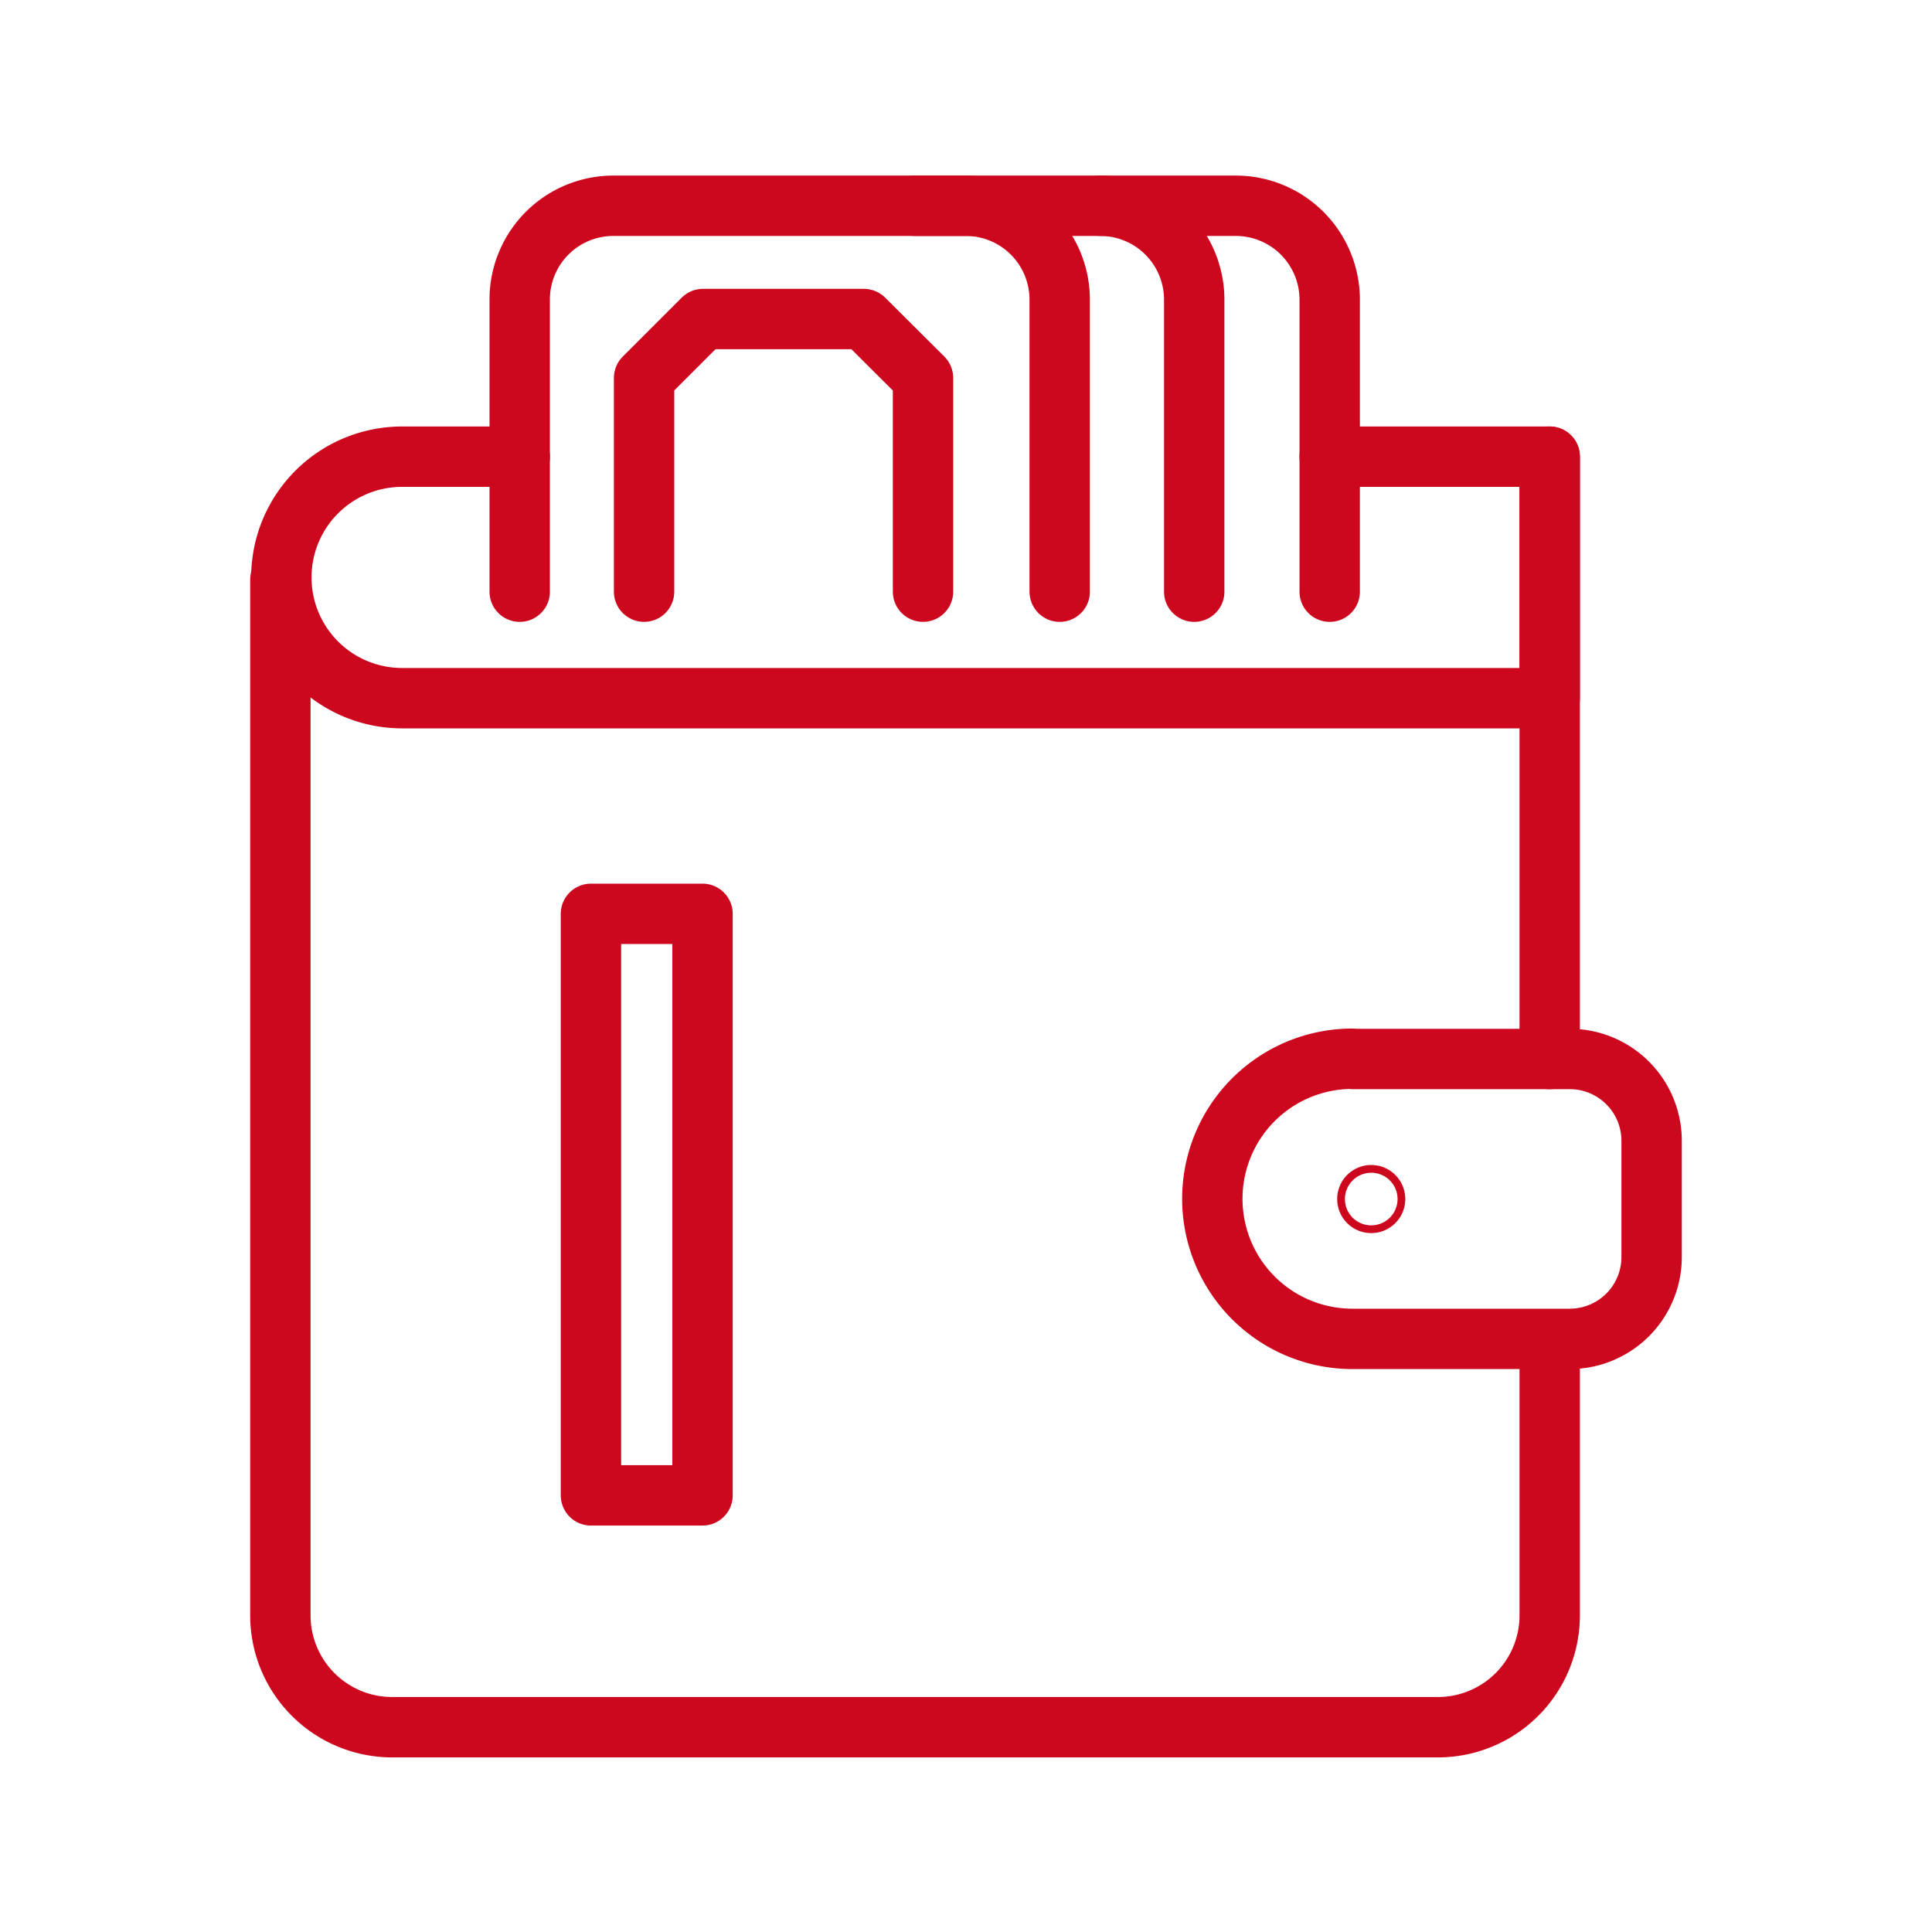
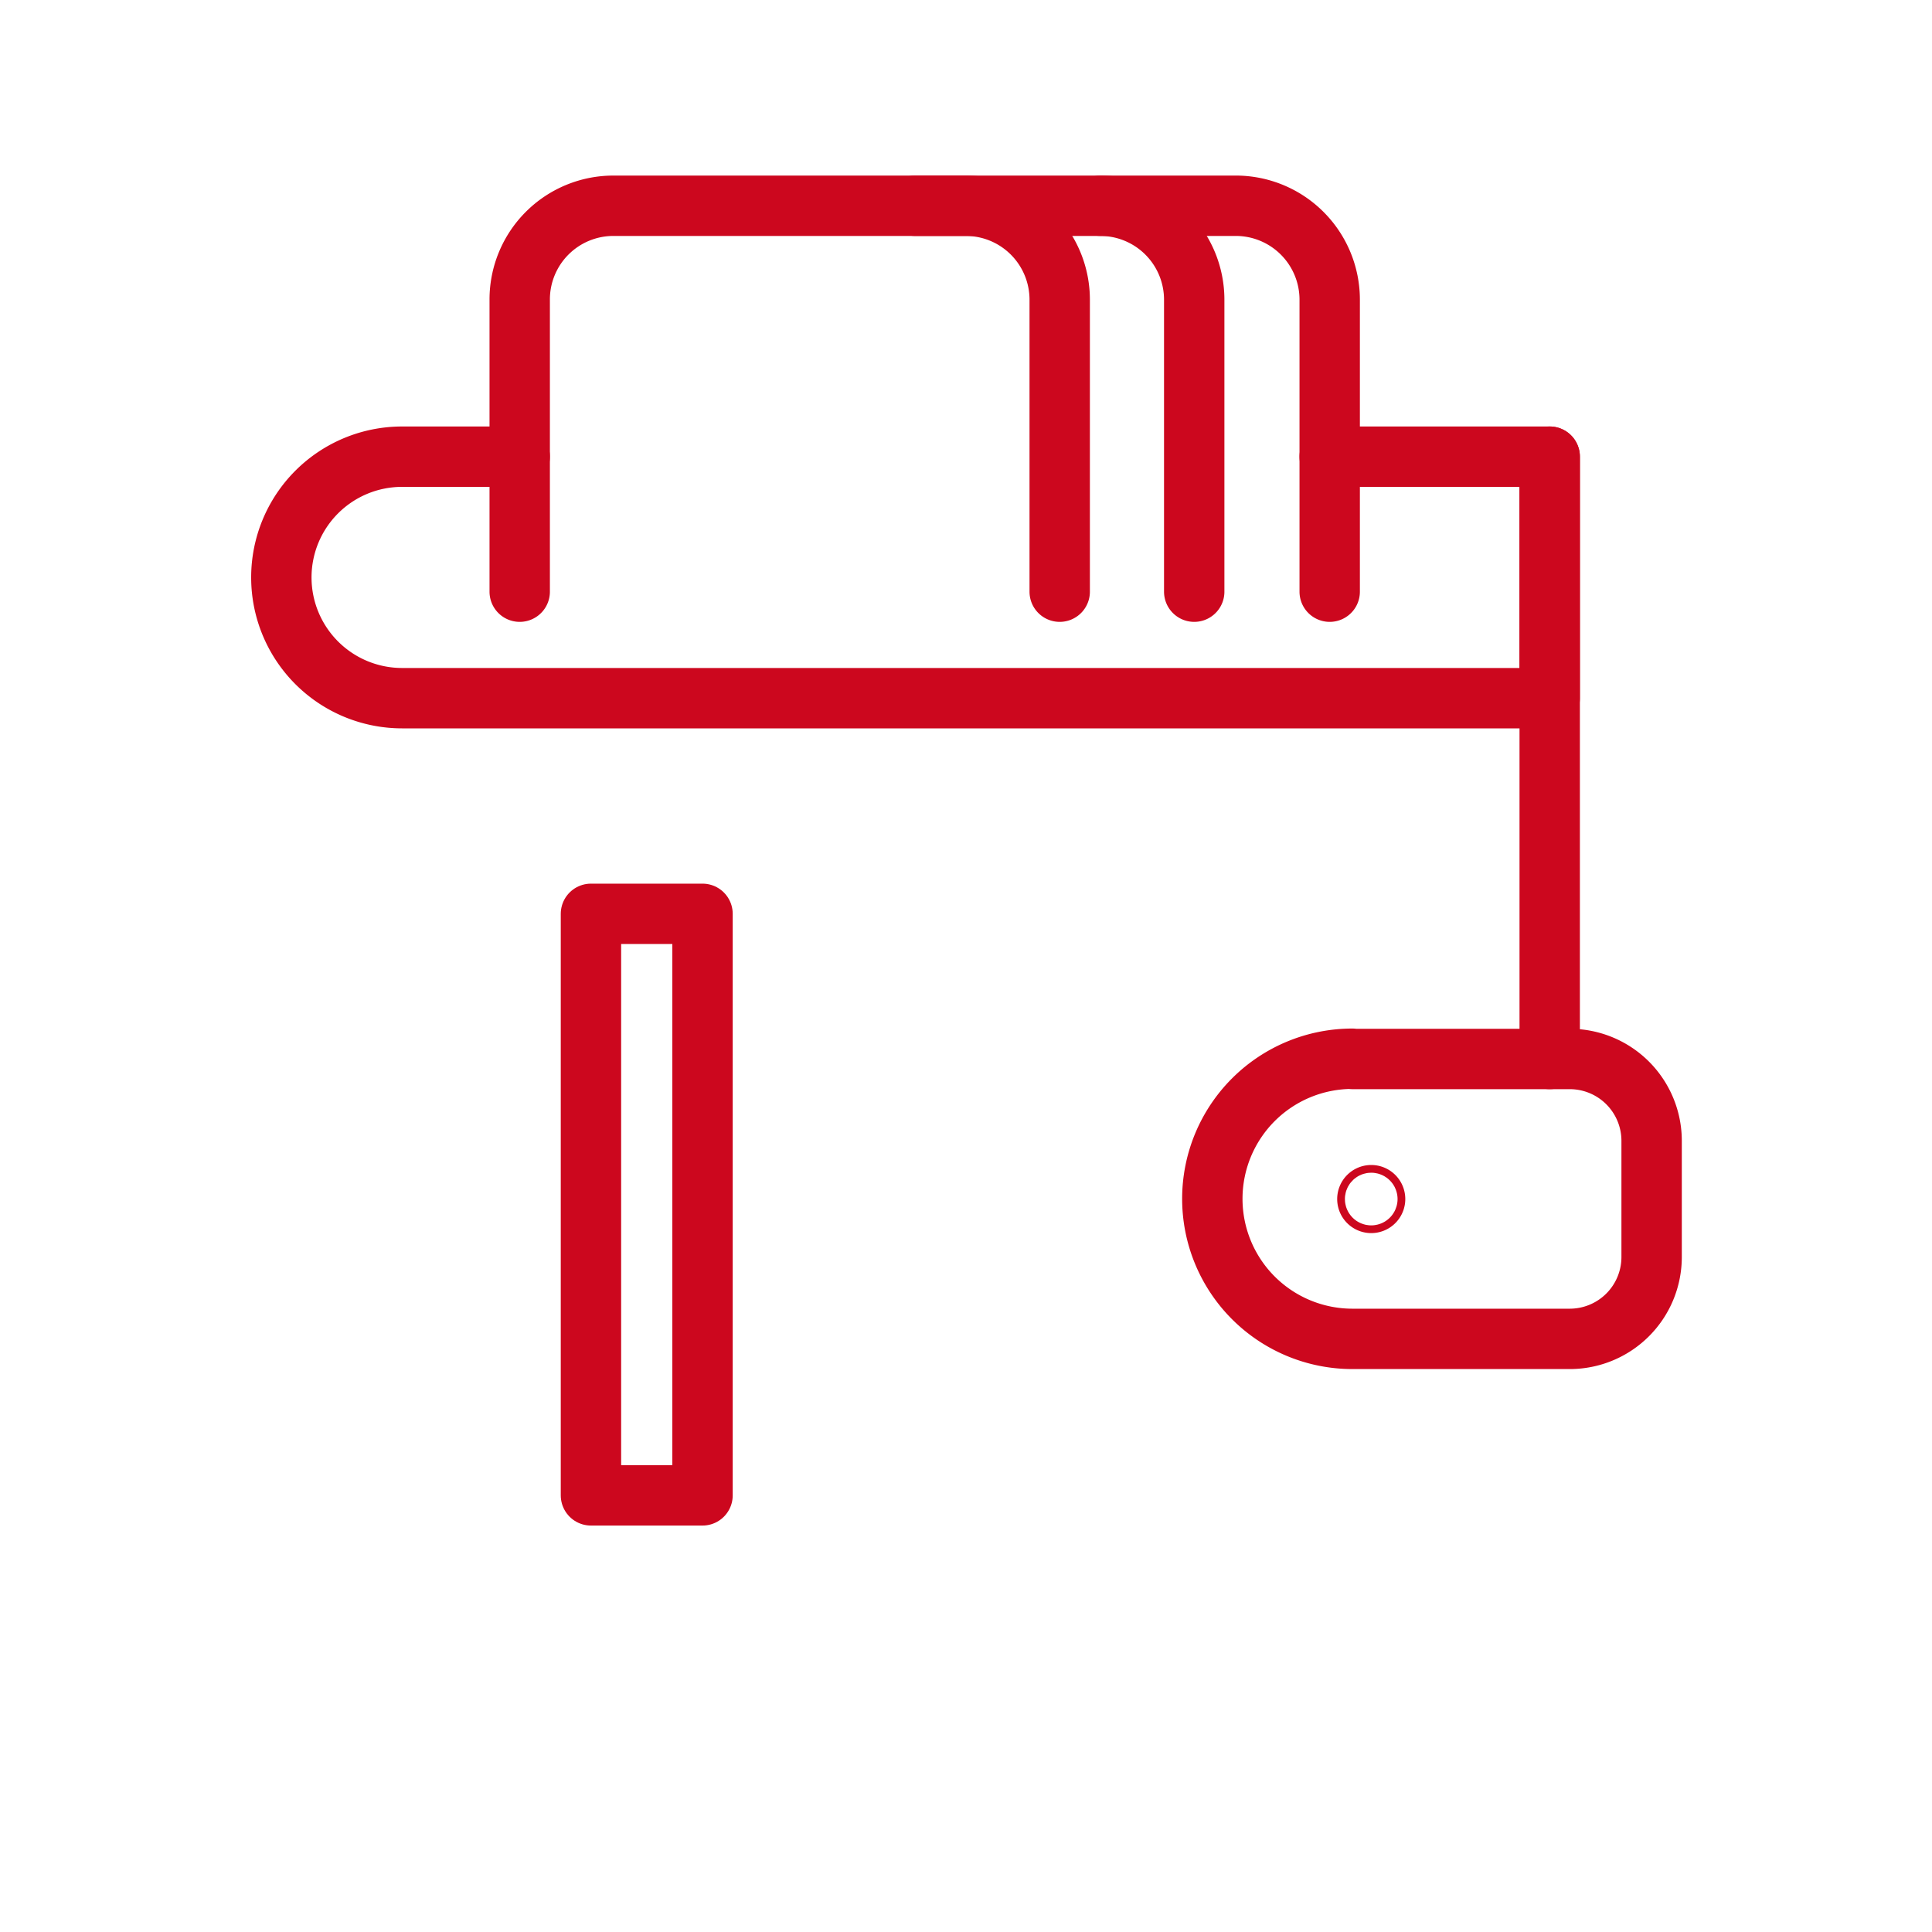
<svg xmlns="http://www.w3.org/2000/svg" id="Ebene_1" data-name="Ebene 1" viewBox="0 0 80 80">
  <defs>
    <style>
      .cls-1, .cls-2 {
        fill: none;
        stroke: #cc071e;
        stroke-width: 2.5px;
      }

      .cls-1 {
        stroke-linecap: round;
        stroke-linejoin: round;
      }

      .cls-2 {
        stroke-miterlimit: 10;
      }
    </style>
  </defs>
  <title>LL_Icon_Faire-Bezahlung</title>
  <g>
    <path class="cls-1" d="M21.52,24.5V12.41A3.88,3.88,0,0,1,25.4,8.52H40a3.89,3.89,0,0,1,3.88,3.89V24.5" />
    <path class="cls-1" d="M49.45,24.5V12.41a3.89,3.89,0,0,0-3.88-3.89H37.89" />
    <path class="cls-1" d="M55.06,24.5V12.41a3.89,3.89,0,0,0-3.88-3.89H45.57" />
-     <path class="cls-1" d="M38.22,24.5V15.65l-2.45-2.44H29.11l-2.44,2.44V24.5" />
-     <path class="cls-1" d="M64.17,55.88v11a4.63,4.63,0,0,1-4.63,4.64H16.24a4.63,4.63,0,0,1-4.63-4.64V24" />
    <line class="cls-1" x1="64.17" y1="18.91" x2="64.17" y2="43.85" />
    <path class="cls-1" d="M21.52,18.91H16.65a5,5,0,0,0-5,5h0a5,5,0,0,0,5,5H64.17V18.91H55.06" />
    <path class="cls-1" d="M56,43.85h9a3.39,3.39,0,0,1,3.39,3.39v4.81A3.39,3.39,0,0,1,65,55.44H56a5.8,5.8,0,0,1-5.8-5.8v0a5.8,5.8,0,0,1,5.8-5.8Z" />
-     <path class="cls-2" d="M56.94,49.65a.16.16,0,0,1-.32,0,.16.16,0,1,1,.32,0Z" />
+     <path class="cls-2" d="M56.94,49.65a.16.16,0,0,1-.32,0,.16.16,0,1,1,.32,0" />
    <rect class="cls-1" x="24.47" y="37.84" width="4.62" height="24.08" />
  </g>
</svg>